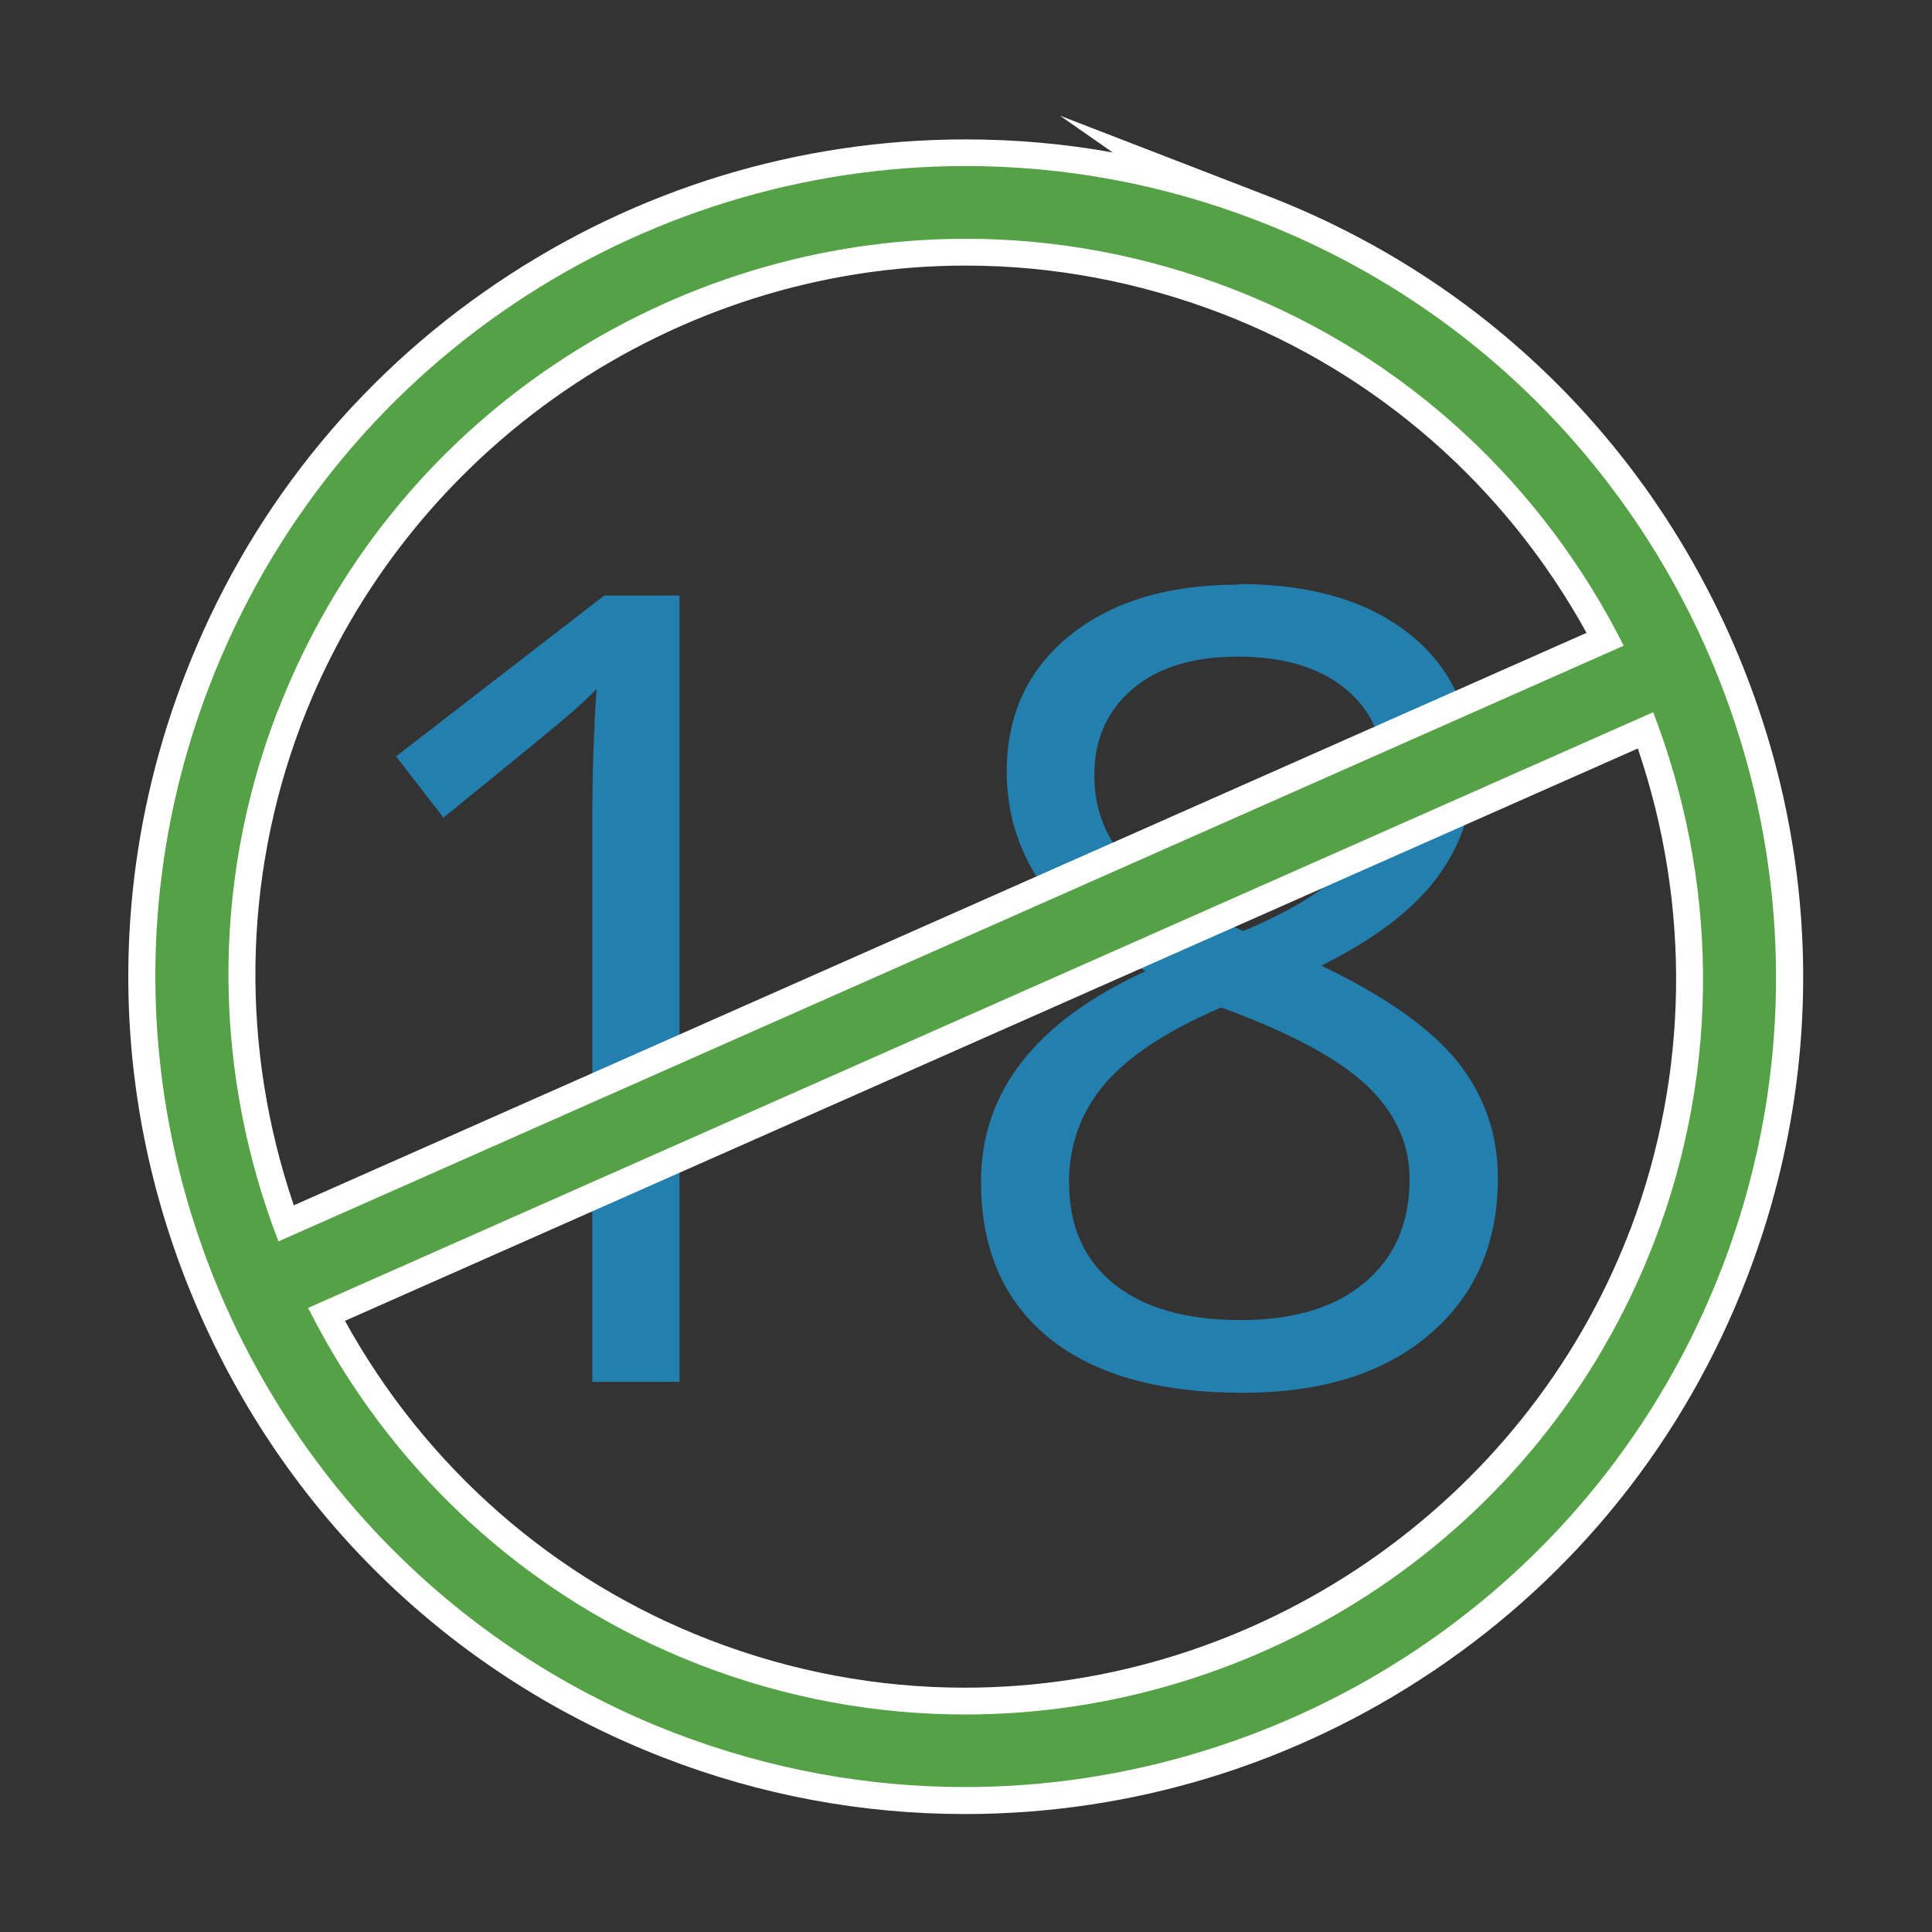
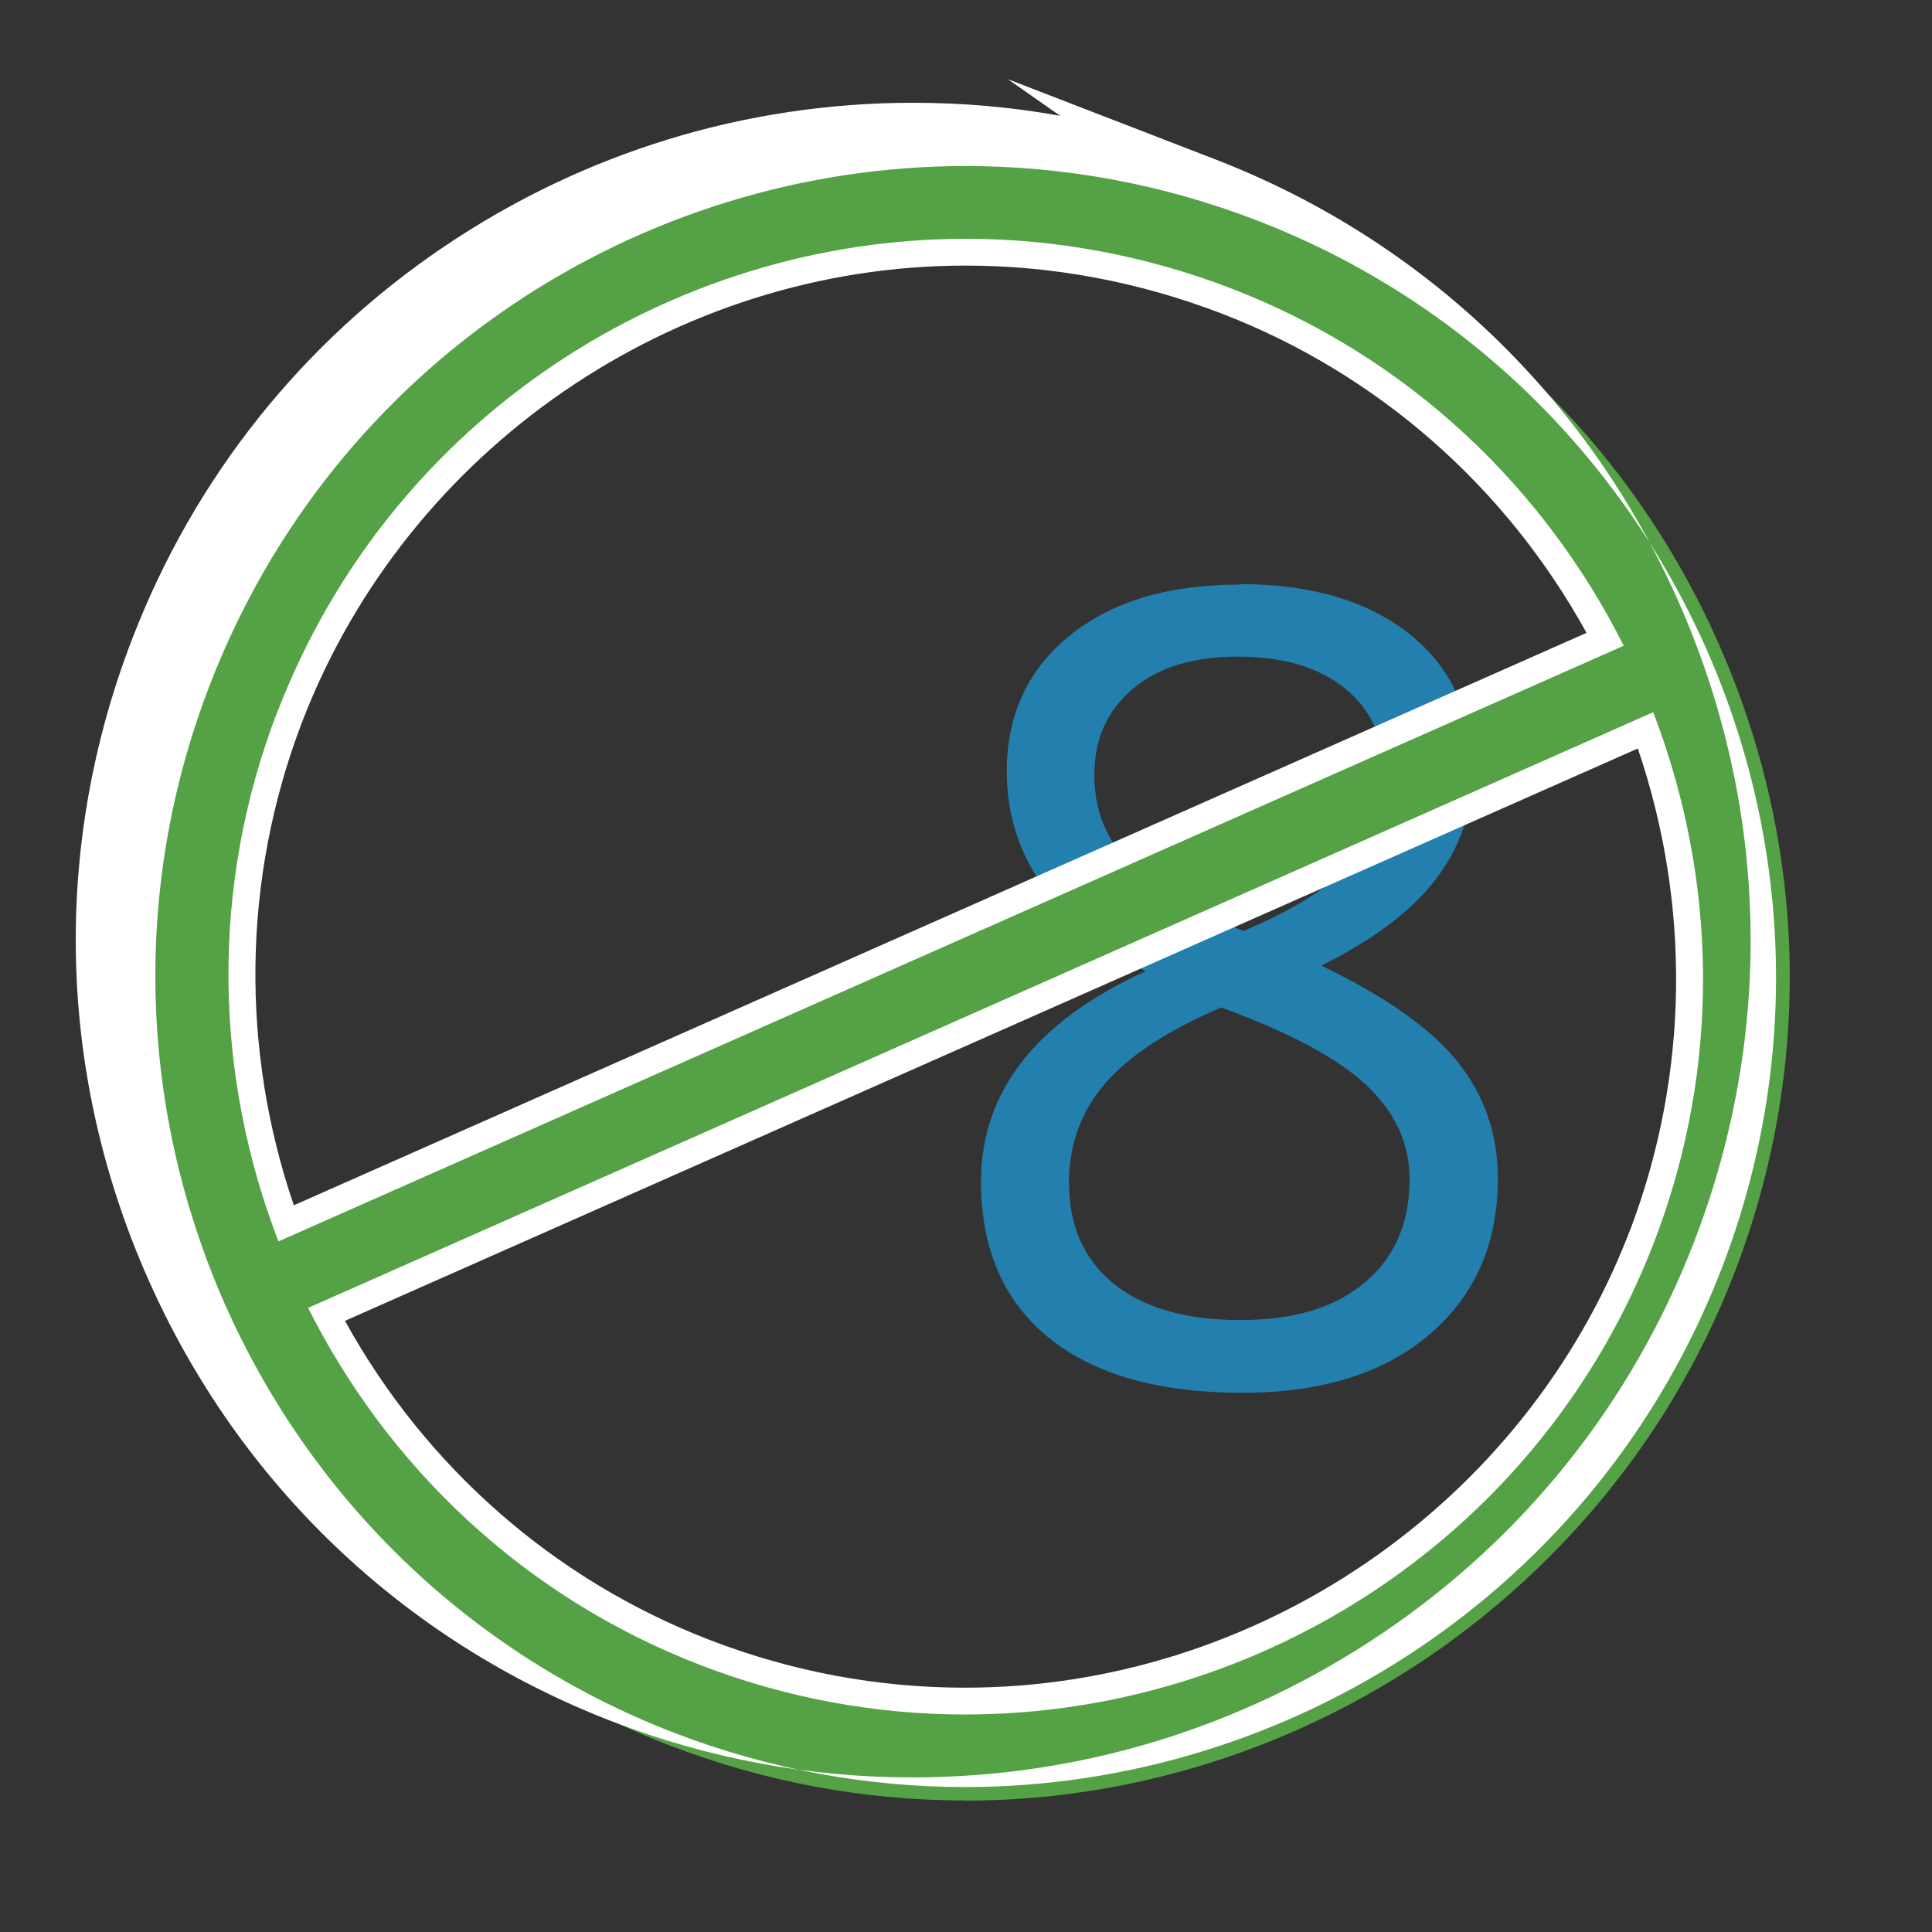
<svg xmlns="http://www.w3.org/2000/svg" id="Layer_1" data-name="Layer 1" viewBox="0 0 108.1 108.1">
  <rect x="0" y="0" width="108.1" height="108.1" fill="#333333" stroke="none" />
  <defs>
    <style>
      .cls-1 {
        fill: #237fad;
      }

      .cls-2 {
        fill: #fff;
      }

      .cls-3 {
        fill: #54a245;
      }
    </style>
  </defs>
  <g>
-     <path class="cls-1" d="M38.02,77.32h-4.88v-31.36c0-2.61.08-5.08.24-7.4-.42.42-.89.86-1.41,1.32-.52.46-2.91,2.42-7.16,5.87l-2.65-3.43,11.65-9h4.21v44.01Z" />
    <path class="cls-1" d="M69.33,32.68c4.01,0,7.19.93,9.54,2.8s3.52,4.45,3.52,7.74c0,2.17-.67,4.14-2.02,5.93-1.34,1.79-3.49,3.41-6.44,4.88,3.57,1.71,6.11,3.5,7.62,5.37,1.5,1.88,2.26,4.05,2.26,6.52,0,3.65-1.27,6.57-3.82,8.74-2.55,2.18-6.04,3.27-10.47,3.27-4.7,0-8.31-1.03-10.84-3.08-2.53-2.06-3.79-4.97-3.79-8.74,0-5.04,3.07-8.96,9.21-11.77-2.77-1.57-4.76-3.26-5.96-5.07-1.2-1.82-1.81-3.85-1.81-6.09,0-3.19,1.18-5.73,3.54-7.63,2.36-1.9,5.51-2.84,9.47-2.84ZM59.82,66.21c0,2.41.84,4.28,2.51,5.63,1.67,1.34,4.03,2.02,7.06,2.02s5.32-.7,6.98-2.11c1.67-1.4,2.5-3.33,2.5-5.78,0-1.95-.78-3.68-2.35-5.19-1.57-1.51-4.29-2.98-8.19-4.41-2.99,1.28-5.16,2.7-6.5,4.26-1.34,1.56-2.02,3.42-2.02,5.58ZM69.27,36.74c-2.51,0-4.48.6-5.9,1.81s-2.14,2.81-2.14,4.82c0,1.85.59,3.43,1.78,4.75,1.18,1.33,3.37,2.65,6.56,3.97,2.87-1.2,4.9-2.5,6.09-3.88s1.79-3,1.79-4.85c0-2.03-.73-3.64-2.18-4.83-1.46-1.19-3.46-1.79-6-1.79Z" />
  </g>
  <g>
    <path class="cls-3" d="M53.99,100.74c-5.66,0-11.23-1.04-16.55-3.09-11.47-4.43-20.54-13.07-25.53-24.34-4.99-11.27-5.3-23.79-.87-35.26,6.92-17.92,23.79-29.51,42.99-29.51,4.58,0,9.1.68,13.48,2.03l-.21-.2,3.34,1.29c11.47,4.43,20.53,13.07,25.52,24.35,4.99,11.27,5.3,23.79.87,35.25-6.81,17.64-24.11,29.49-43.04,29.49ZM18.27,73.54c4.58,8.7,12.08,15.4,21.18,18.92,4.68,1.81,9.57,2.72,14.55,2.72h0c16.65,0,31.86-10.42,37.84-25.92l.14-.38c3.37-9,3.4-18.91.1-28.02L18.27,73.54ZM16.08,40.45c-3.36,8.99-3.39,18.89-.08,28l73.82-32.68c-4.58-8.7-12.07-15.4-21.17-18.92-4.72-1.82-9.64-2.74-14.61-2.74-16.62,0-31.81,10.43-37.8,25.95l-.15.39Z" />
-     <path class="cls-2" d="M54.03,9.29c5.44,0,10.97.98,16.34,3.06h0c23.32,9.01,34.96,35.31,25.96,58.63-6.94,17.97-24.15,29.01-42.34,29.01-5.42,0-10.93-.98-16.28-3.04C14.38,87.94,2.73,61.64,11.74,38.32c6.95-18,24.1-29.03,42.29-29.03M15.53,39.79h0c-3.83,9.93-3.51,20.44.05,29.67l75.27-33.33c-4.44-8.84-12.01-16.15-21.93-19.98-4.83-1.86-9.86-2.79-14.88-2.79-16.41,0-32.13,9.94-38.5,26.43M54,95.93c16.56,0,32.23-10.05,38.54-26.4h0c3.83-9.94,3.51-20.45-.04-29.68L17.24,73.18c4.44,8.84,12.01,16.15,21.94,19.98,4.87,1.88,9.88,2.77,14.82,2.77M59.32,6.48l2.94,2.05c-2.71-.49-5.46-.73-8.23-.73v1.5s0-1.5,0-1.5c-9.35,0-18.41,2.77-26.2,8.02-7.97,5.37-14.02,12.96-17.49,21.97-4.5,11.65-4.19,24.38.89,35.83,5.07,11.45,14.29,20.24,25.94,24.74,5.4,2.09,11.06,3.14,16.82,3.14,9.36,0,18.43-2.77,26.23-8.02,7.99-5.37,14.04-12.96,17.51-21.95,4.5-11.65,4.19-24.37-.88-35.83-5.07-11.45-14.28-20.24-25.93-24.74l-11.59-4.48h0ZM16.82,40.61l.11-.28c5.88-15.23,20.79-25.47,37.1-25.47,4.88,0,9.71.91,14.34,2.69,8.69,3.35,15.88,9.66,20.4,17.86L16.44,67.44c-2.99-8.77-2.86-18.22.38-26.82h0ZM19.31,73.9l72.33-32.02c2.98,8.76,2.85,18.2-.38,26.81l-.12.3c-5.88,15.22-20.81,25.44-37.15,25.44-4.88,0-9.69-.9-14.28-2.67-8.69-3.35-15.89-9.66-20.41-17.86h0Z" />
+     <path class="cls-2" d="M54.03,9.29c5.44,0,10.97.98,16.34,3.06h0c23.32,9.01,34.96,35.31,25.96,58.63-6.94,17.97-24.15,29.01-42.34,29.01-5.42,0-10.93-.98-16.28-3.04C14.38,87.94,2.73,61.64,11.74,38.32c6.95-18,24.1-29.03,42.29-29.03M15.53,39.79h0c-3.83,9.93-3.51,20.44.05,29.67l75.27-33.33c-4.44-8.84-12.01-16.15-21.93-19.98-4.83-1.86-9.86-2.79-14.88-2.79-16.41,0-32.13,9.94-38.5,26.43M54,95.93c16.56,0,32.23-10.05,38.54-26.4h0c3.83-9.94,3.51-20.45-.04-29.68L17.24,73.18c4.44,8.84,12.01,16.15,21.94,19.98,4.87,1.88,9.88,2.77,14.82,2.77M59.32,6.48c-2.71-.49-5.46-.73-8.23-.73v1.5s0-1.5,0-1.5c-9.35,0-18.41,2.77-26.2,8.02-7.97,5.37-14.02,12.96-17.49,21.97-4.5,11.65-4.19,24.38.89,35.83,5.07,11.45,14.29,20.24,25.94,24.74,5.4,2.09,11.06,3.14,16.82,3.14,9.36,0,18.43-2.77,26.23-8.02,7.99-5.37,14.04-12.96,17.51-21.95,4.5-11.65,4.19-24.37-.88-35.83-5.07-11.45-14.28-20.24-25.93-24.74l-11.59-4.48h0ZM16.82,40.61l.11-.28c5.88-15.23,20.79-25.47,37.1-25.47,4.88,0,9.71.91,14.34,2.69,8.69,3.35,15.88,9.66,20.4,17.86L16.44,67.44c-2.99-8.77-2.86-18.22.38-26.82h0ZM19.31,73.9l72.33-32.02c2.98,8.76,2.85,18.2-.38,26.81l-.12.3c-5.88,15.22-20.81,25.44-37.15,25.44-4.88,0-9.69-.9-14.28-2.67-8.69-3.35-15.89-9.66-20.41-17.86h0Z" />
  </g>
</svg>